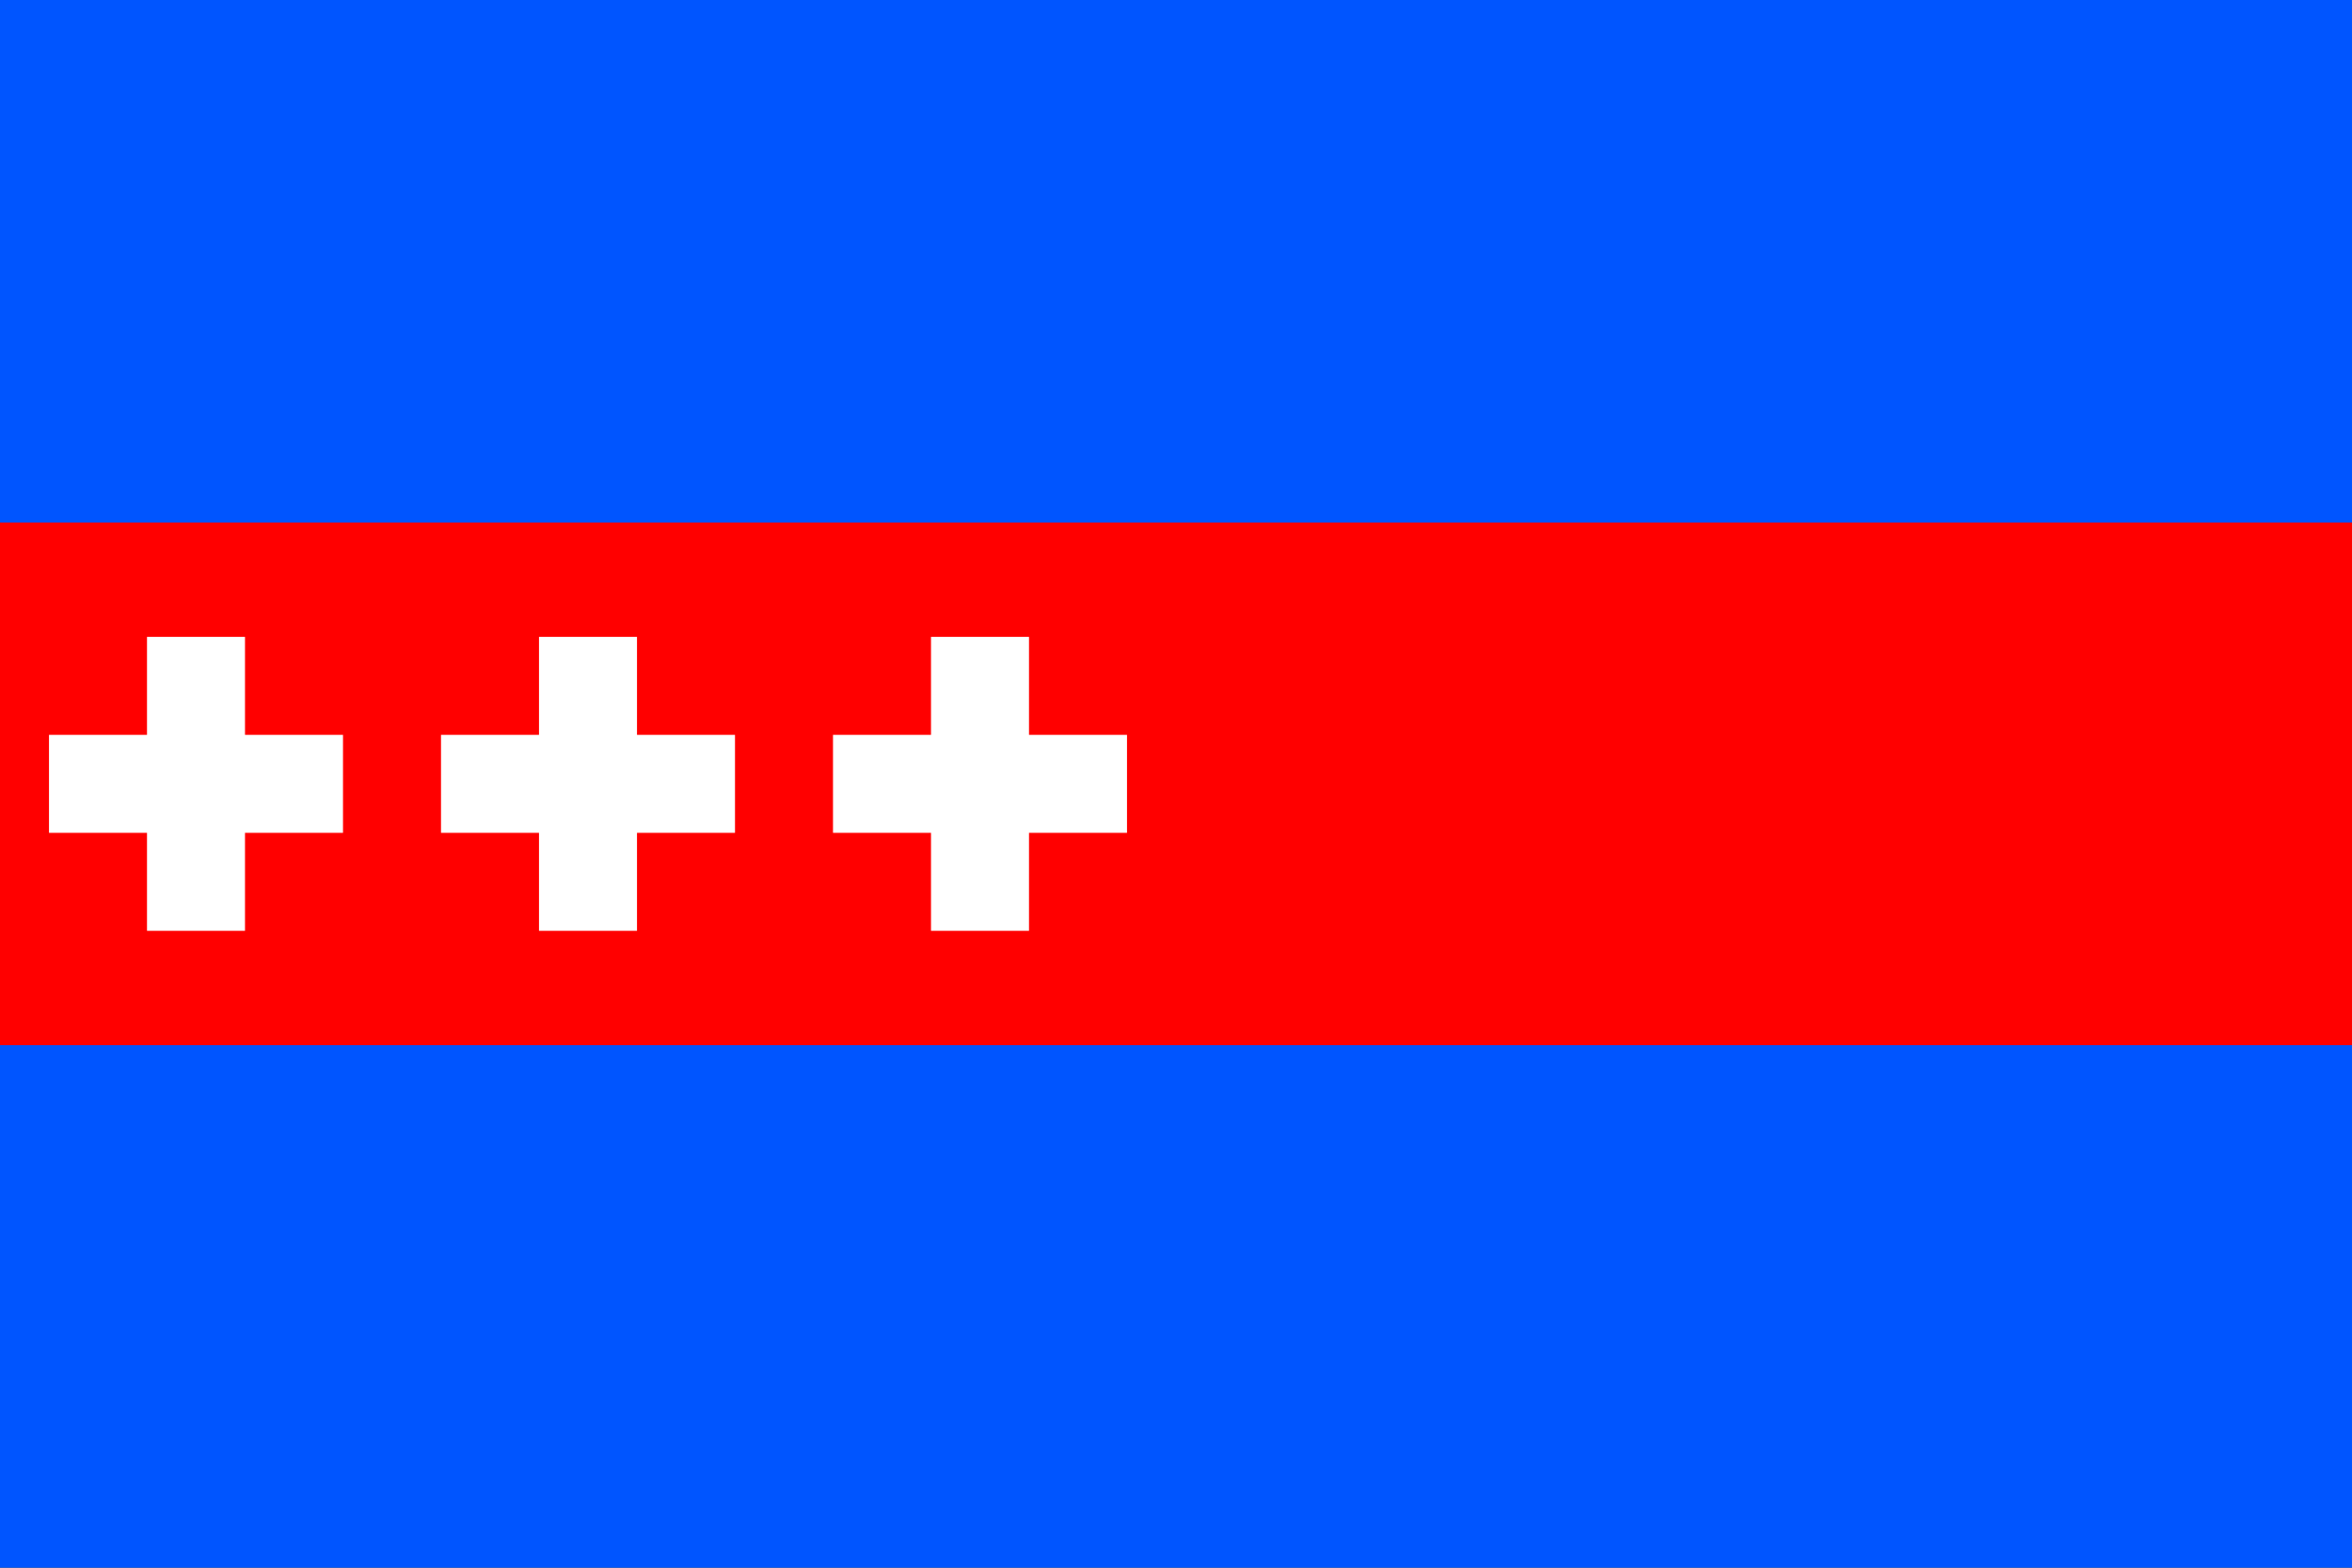
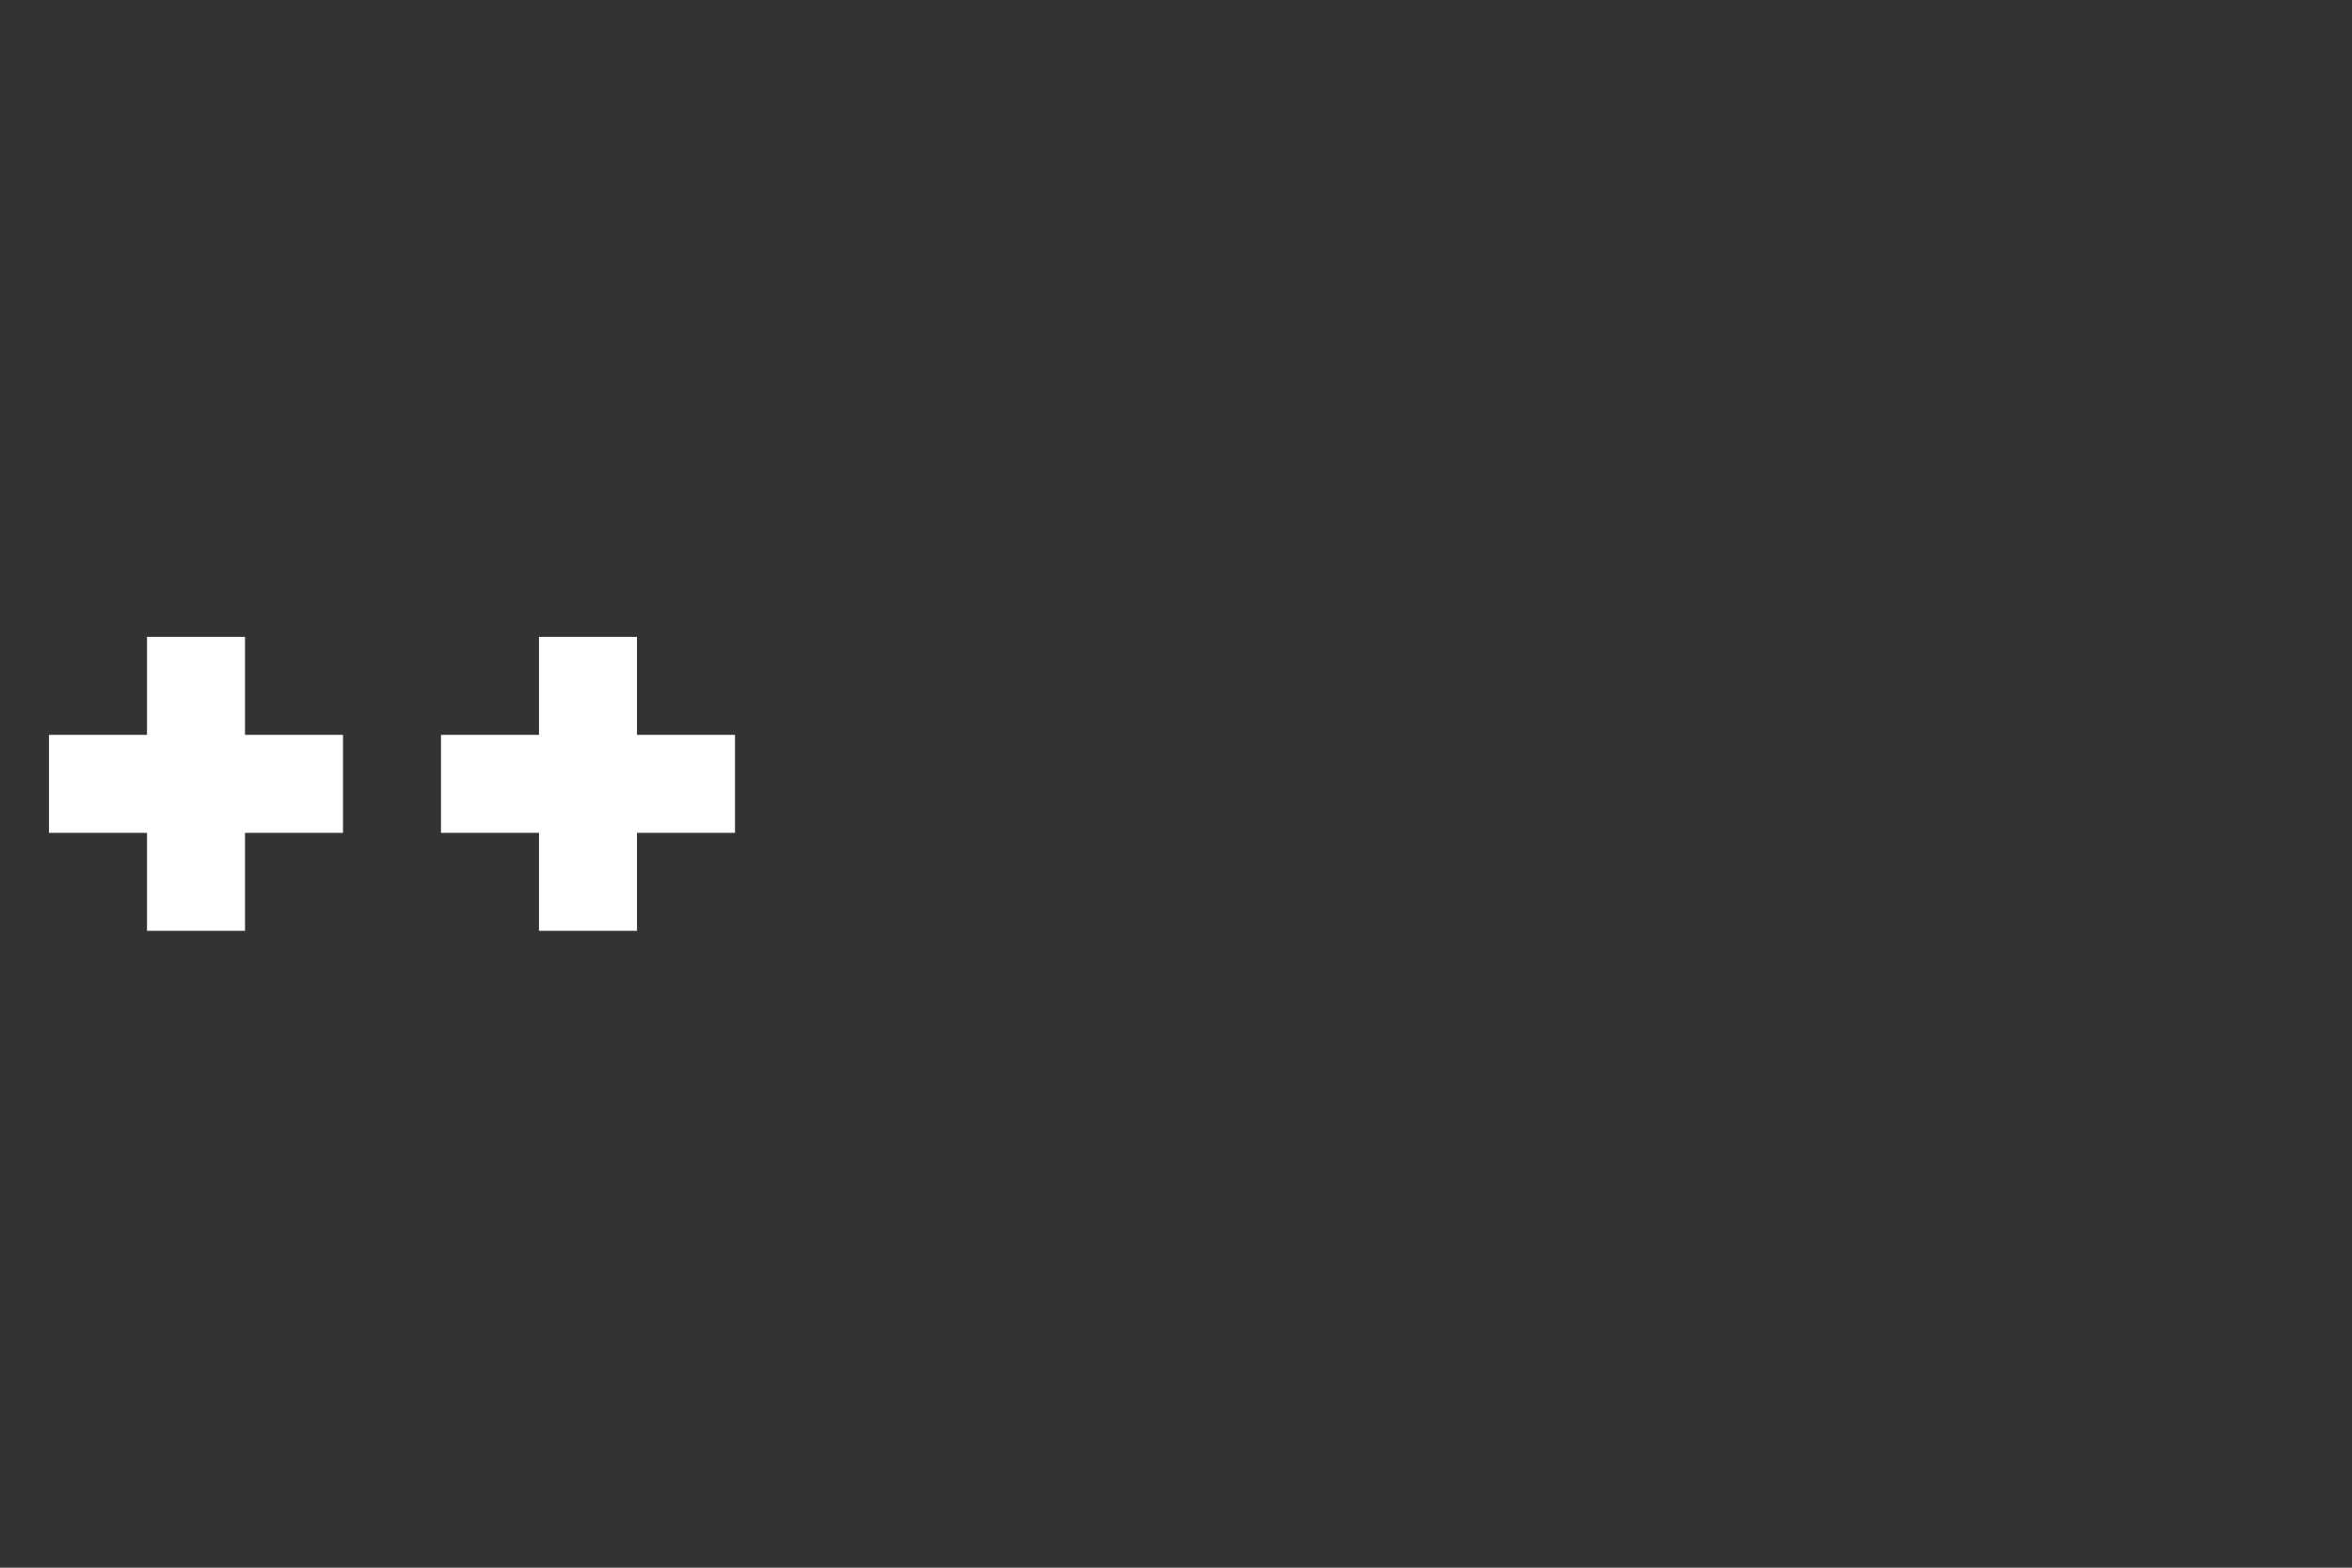
<svg xmlns="http://www.w3.org/2000/svg" version="1.1" width="600" height="400" viewBox="0 0 144 96">
  <rect x="0" y="0" width="144" height="96" fill="#333333" stroke="none" />
  <desc>Flag of Červený Kostelec (CZ)</desc>
-   <path id="red" fill="#05f" d="M 0,0 L 144,0 L 144,32 L 128,48 L 144,64 L 144,96 L 0,96 L 0,64 L 16,48 L 0,32 L 0,0 z" />
-   <path id="blue" fill="#f00" d="M 0,32 L 144,32 L 144,64 C 144,64 0,64 0,64 L 0,32 z" />
  <g id="white_crosses" fill="#fff">
    <path d="M 3,45 L 9,45 L 9,39 L 15,39 L 15,45 L 21,45 L 21,51 L 15,51 L 15,51 L 15,57 L 9,57 L 9,51 L 3,51 L 3,45 z" />
    <path d="M 27,45 L 33,45 L 33,39 L 39,39 L 39,45 L 45,45 L 45,51 L 39,51 L 39,51 L 39,57 L 33,57 L 33,51 L 27,51 L 27,45 z" />
-     <path d="M 51,45 L 57,45 L 57,39 L 63,39 L 63,45 L 69,45 L 69,51 L 63,51 L 63,51 L 63,57 L 57,57 L 57,51 L 51,51 L 51,45 z" />
  </g>
</svg>